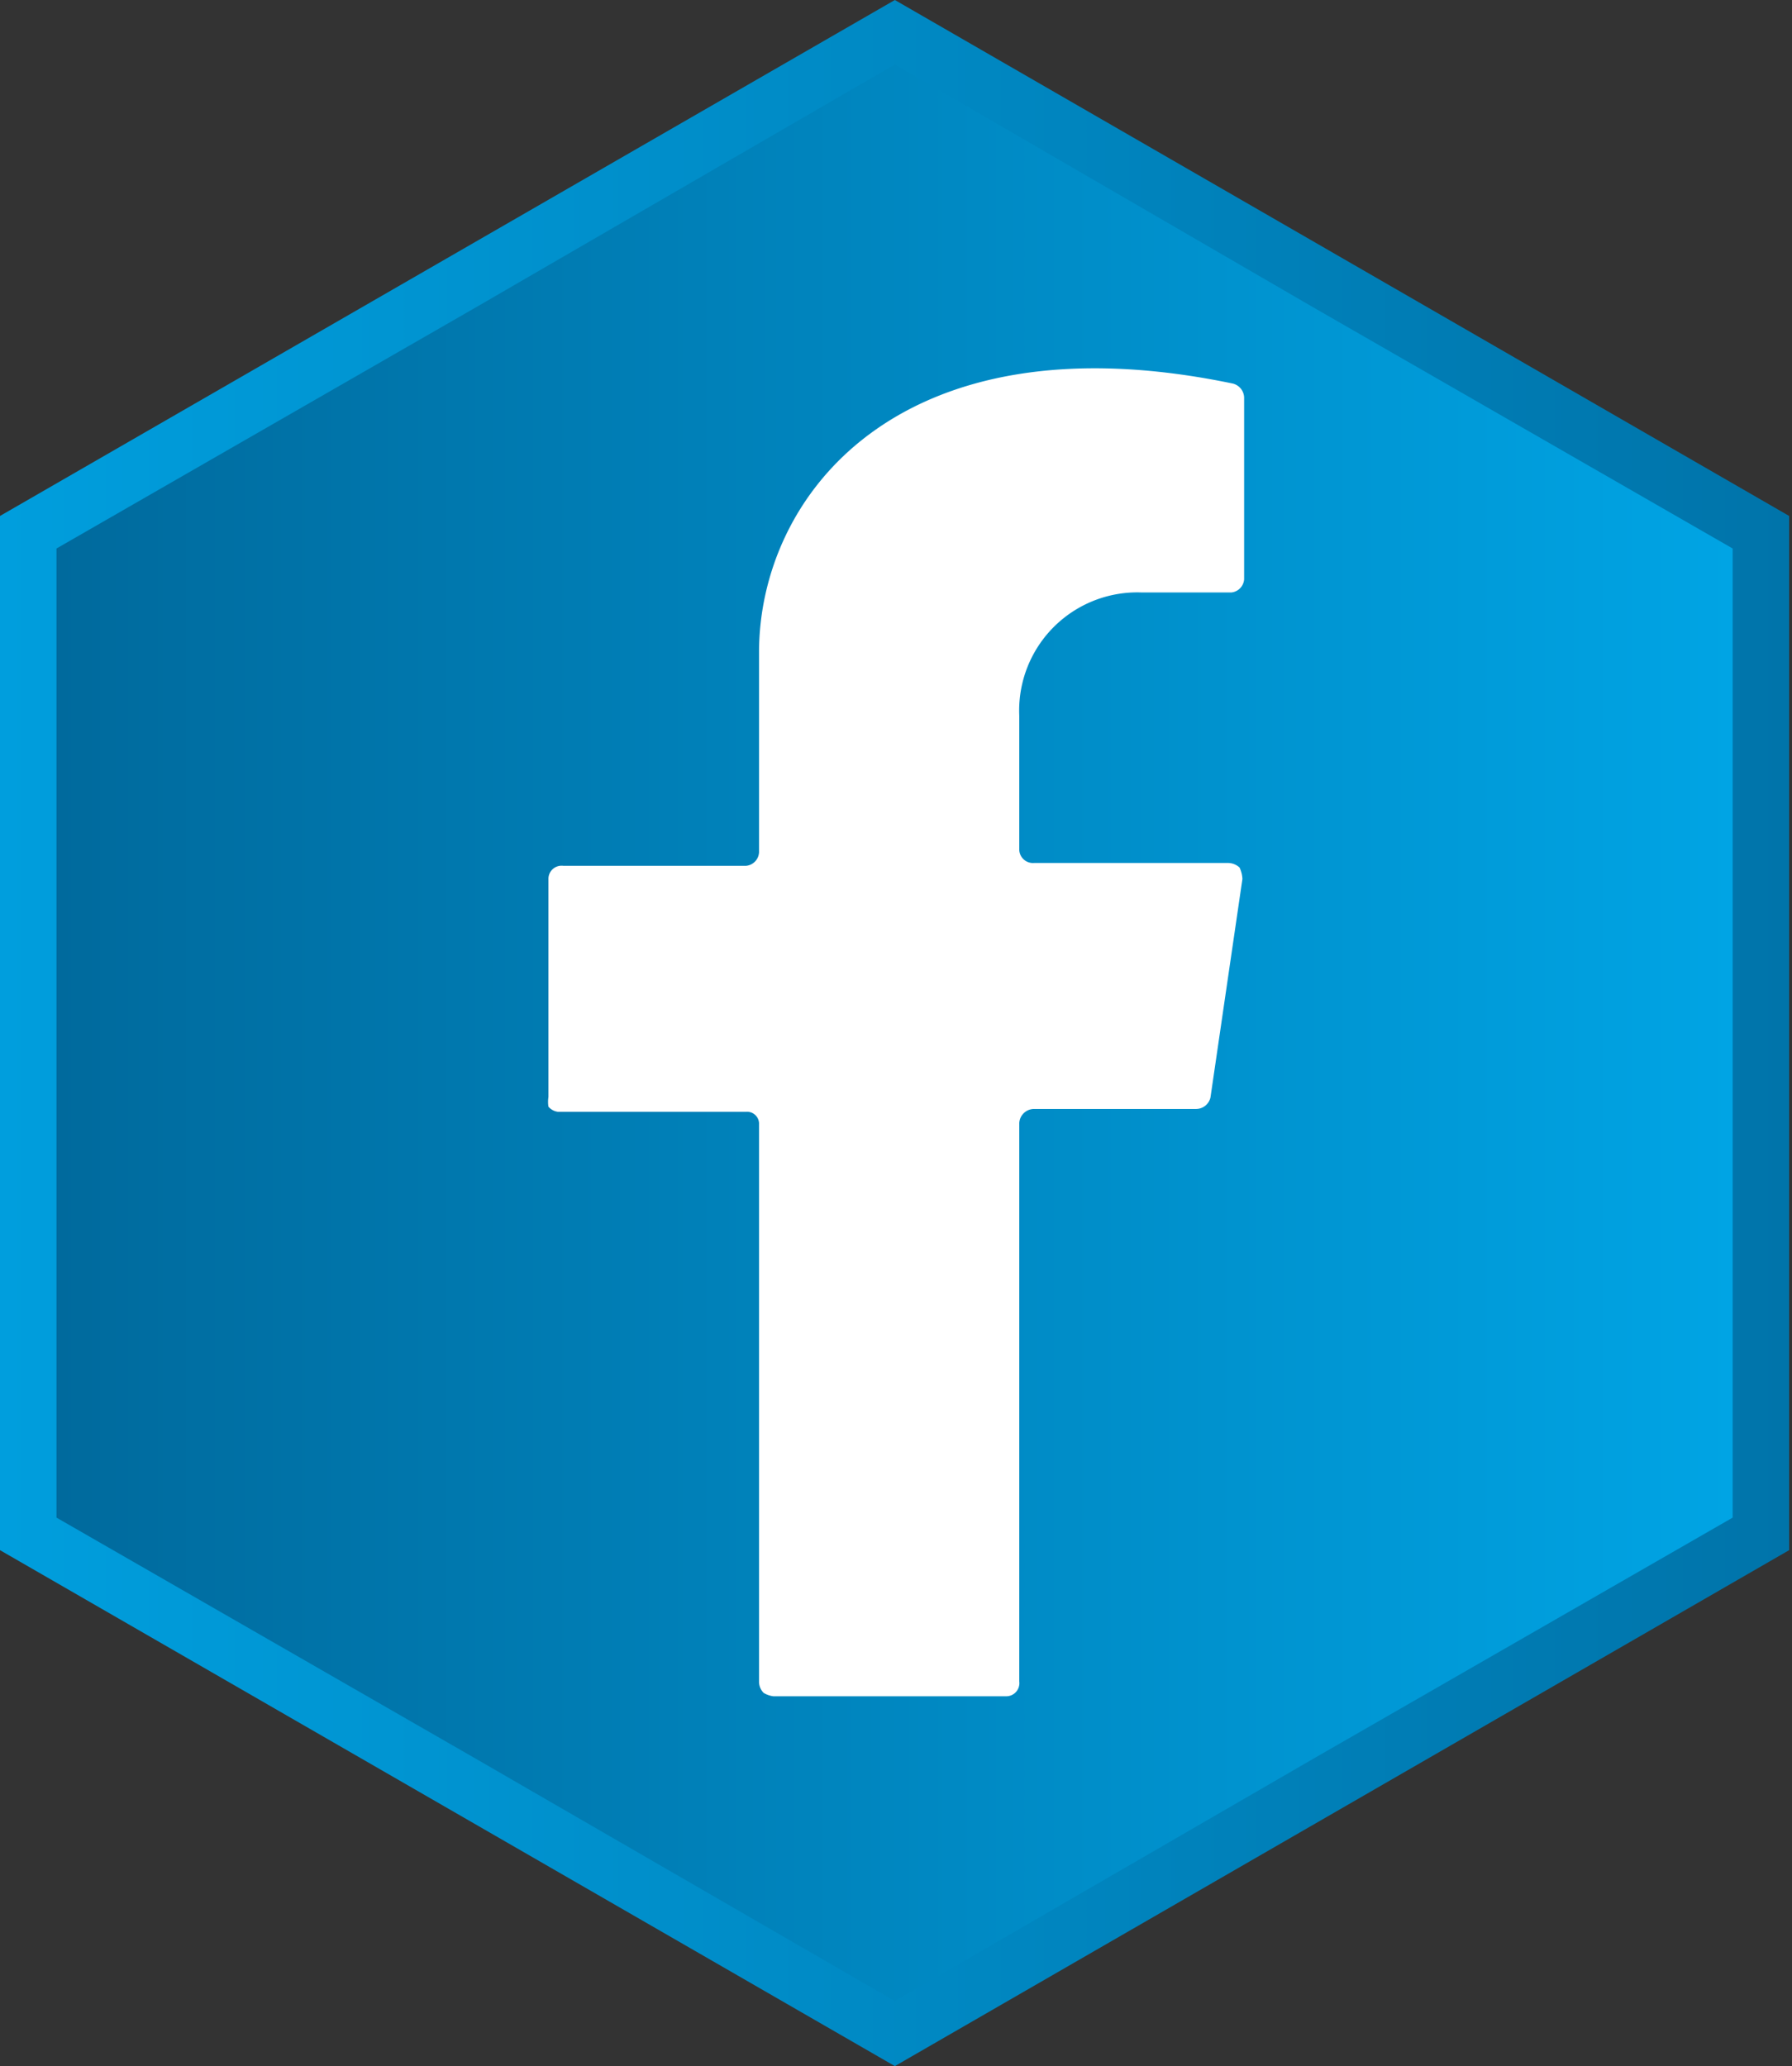
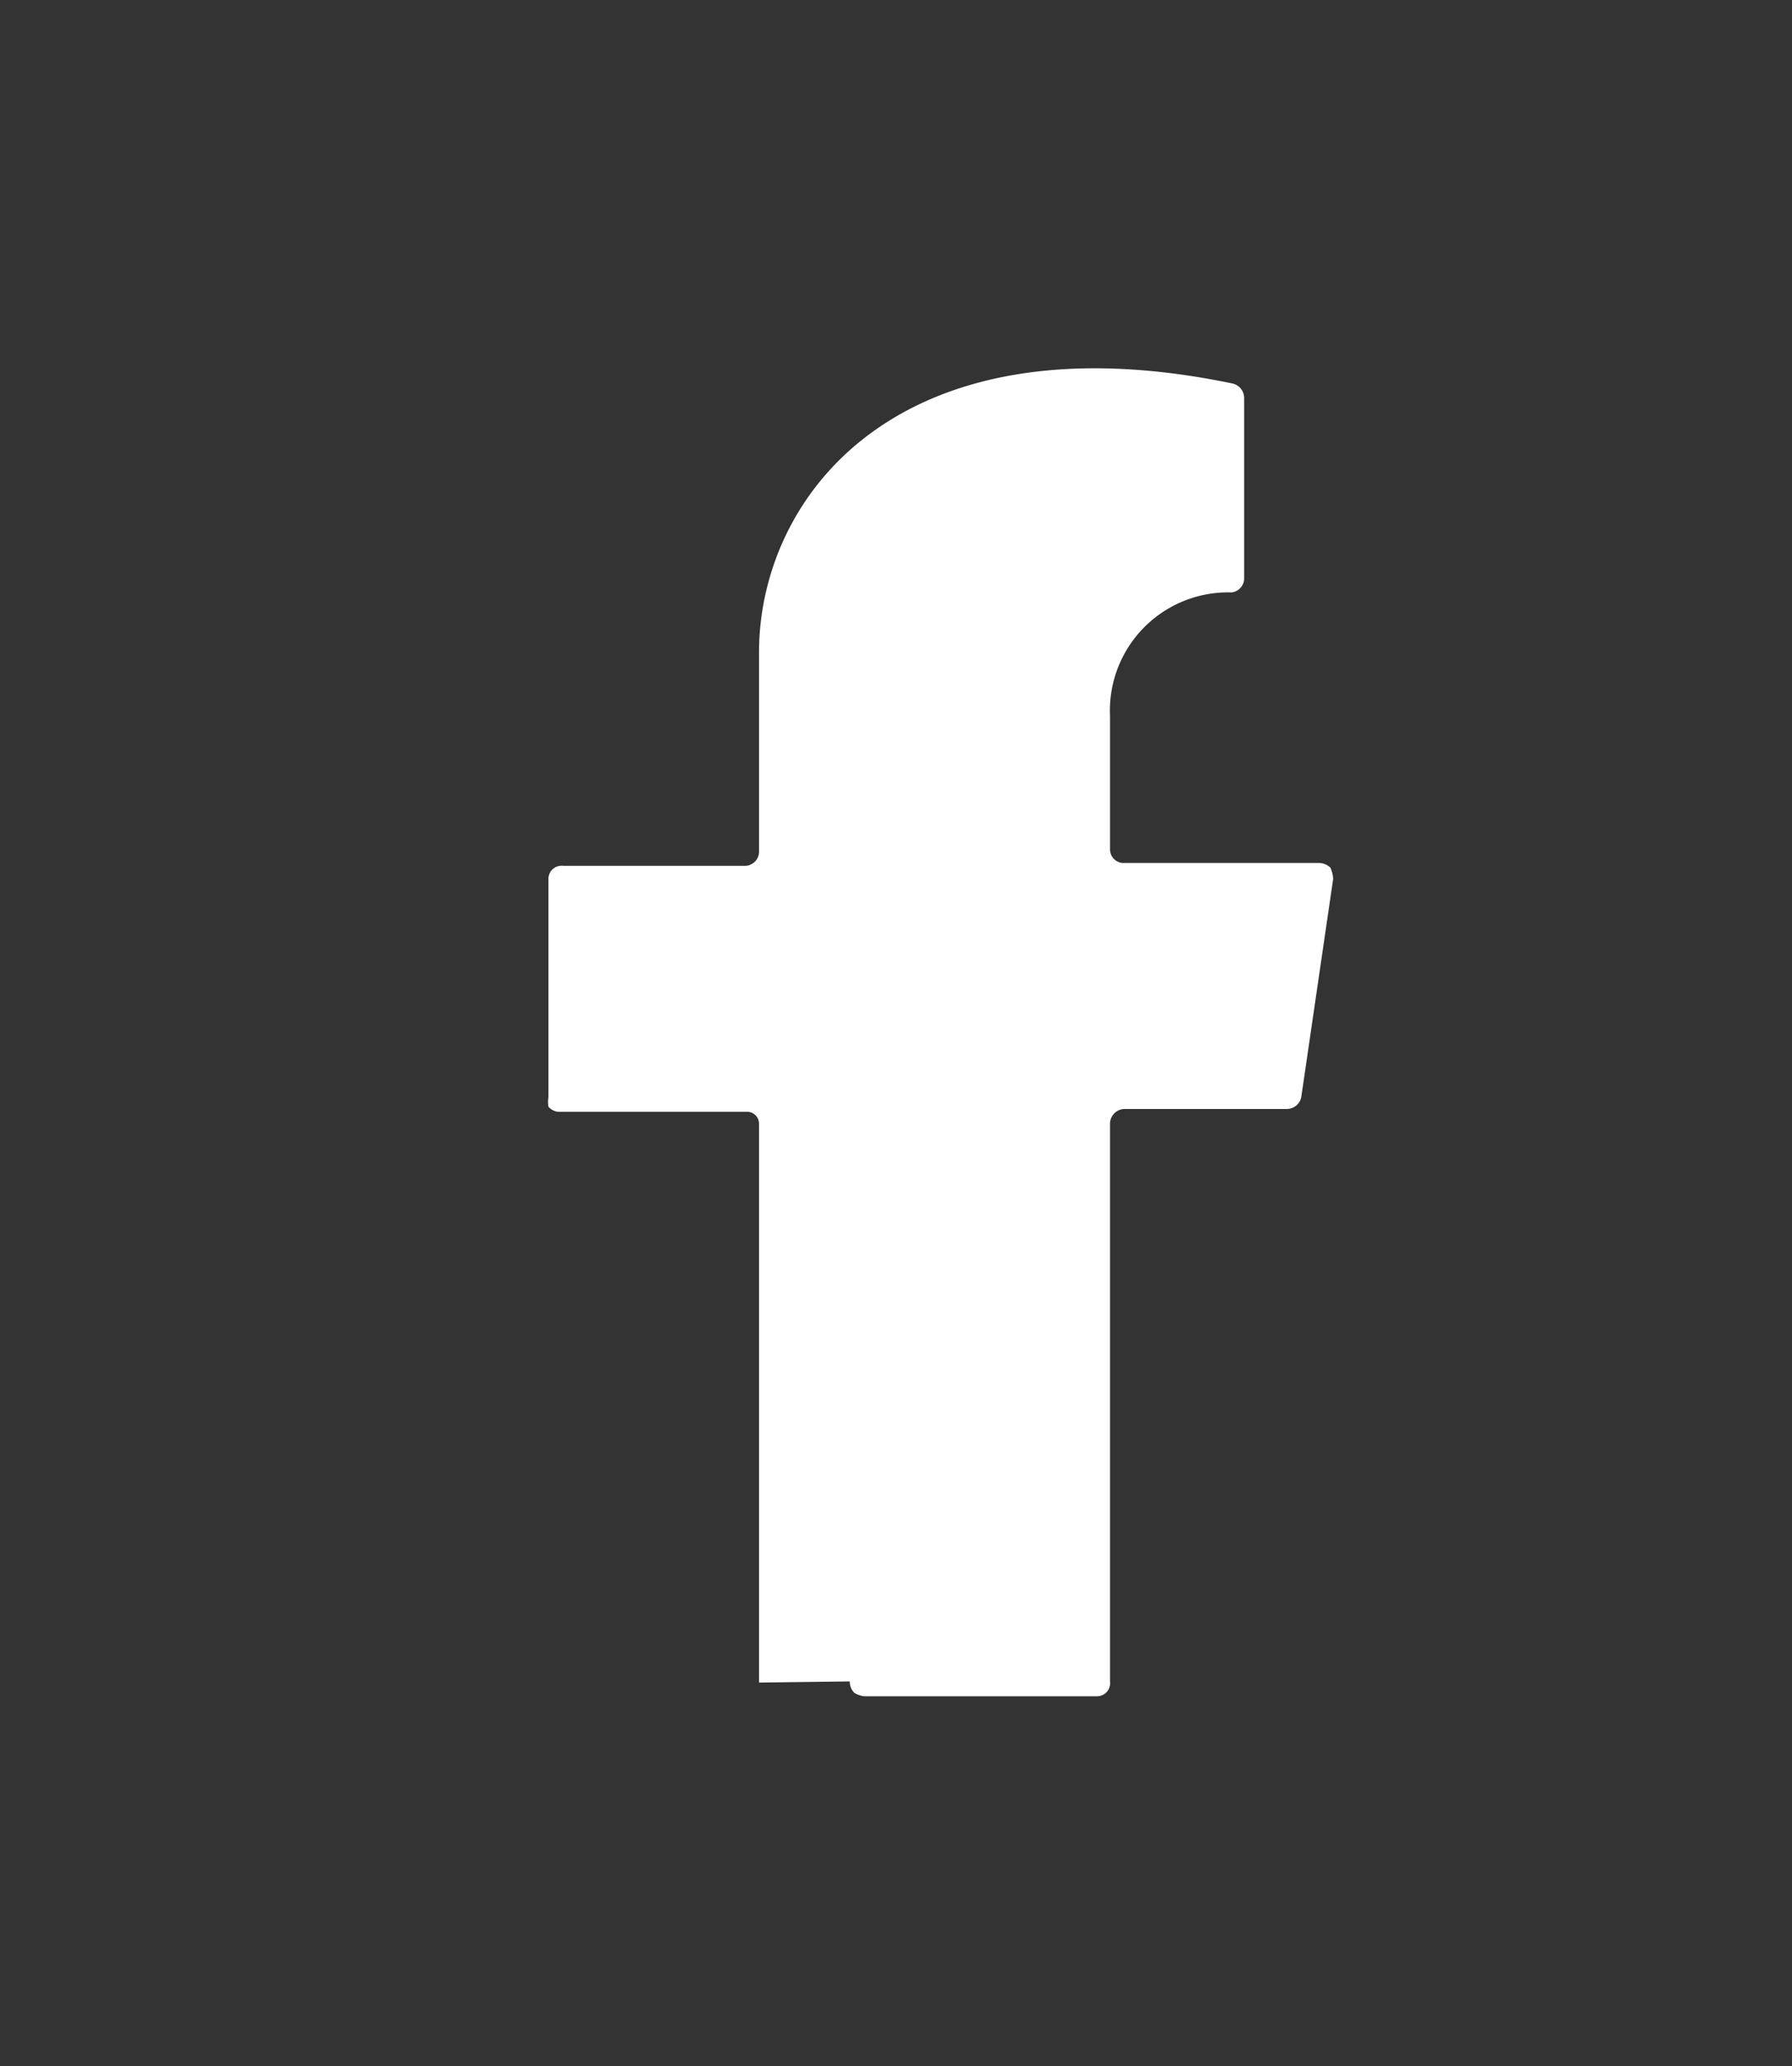
<svg xmlns="http://www.w3.org/2000/svg" xmlns:xlink="http://www.w3.org/1999/xlink" data-name="Layer 1" height="36.2" preserveAspectRatio="xMidYMid meet" version="1.0" viewBox="0.0 0.0 31.4 36.2" width="31.4" zoomAndPan="magnify">
  <rect x="0.0" y="0.0" width="31.4" height="36.2" fill="#333333" stroke="none" />
  <defs>
    <linearGradient gradientUnits="userSpaceOnUse" id="a" x2="31.35" xlink:actuate="onLoad" xlink:show="other" xlink:type="simple" y1="18.1" y2="18.1">
      <stop offset="0" stop-color="#009edd" />
      <stop offset="1" stop-color="#0074aa" />
    </linearGradient>
    <linearGradient gradientUnits="userSpaceOnUse" id="b" x1=".99" x2="30.36" xlink:actuate="onLoad" xlink:show="other" xlink:type="simple" y1="18.1" y2="18.1">
      <stop offset="0" stop-color="#006a9d" />
      <stop offset="1" stop-color="#00a4e4" />
    </linearGradient>
  </defs>
-   <path d="M15.68 0L0 9.04 0 27.16 15.68 36.2 31.35 27.16 31.35 9.04 15.68 0z" fill="url(#a)" fill-rule="evenodd" />
-   <path d="M15.68 1.13L23.02 5.39 30.36 9.61 30.36 18.09 30.36 26.59 23.02 30.81 15.68 35.06 8.33 30.81 0.99 26.59 0.99 18.09 0.99 9.61 8.33 5.39 15.68 1.13z" fill="url(#b)" fill-rule="evenodd" />
  <g id="change1_1">
-     <path d="M242.39,255.66v-9.78a.21.21,0,0,0-.23-.22h-3.29a.26.26,0,0,1-.17-.09.55.55,0,0,1,0-.17l0-3.83a.23.23,0,0,1,.26-.22h3.2a.25.25,0,0,0,.23-.26v-3.48c0-2.73,2.44-5.93,8.3-4.71a.26.26,0,0,1,.2.25v3.18a.25.25,0,0,1-.22.23l-1.59,0a2.07,2.07,0,0,0-2.13,2.16v2.35a.24.24,0,0,0,.26.23h3.4a.3.3,0,0,1,.2.08.53.53,0,0,1,.05.2l-.56,3.83a.26.26,0,0,1-.26.2h-2.83a.26.26,0,0,0-.26.25v9.78a.23.23,0,0,1-.22.26h-4.09a.44.44,0,0,1-.17-.06.28.28,0,0,1-.08-.2Z" fill="#fff" fill-rule="evenodd" transform="translate(-229.09 -226.18)" />
+     <path d="M242.39,255.66v-9.78a.21.21,0,0,0-.23-.22h-3.29a.26.26,0,0,1-.17-.09.55.55,0,0,1,0-.17l0-3.83a.23.23,0,0,1,.26-.22h3.2a.25.25,0,0,0,.23-.26v-3.48c0-2.73,2.44-5.93,8.3-4.71a.26.26,0,0,1,.2.25v3.18a.25.25,0,0,1-.22.23a2.07,2.07,0,0,0-2.13,2.16v2.35a.24.24,0,0,0,.26.23h3.4a.3.3,0,0,1,.2.08.53.53,0,0,1,.05.2l-.56,3.83a.26.26,0,0,1-.26.2h-2.83a.26.26,0,0,0-.26.25v9.78a.23.23,0,0,1-.22.26h-4.09a.44.44,0,0,1-.17-.06.28.28,0,0,1-.08-.2Z" fill="#fff" fill-rule="evenodd" transform="translate(-229.09 -226.18)" />
  </g>
</svg>